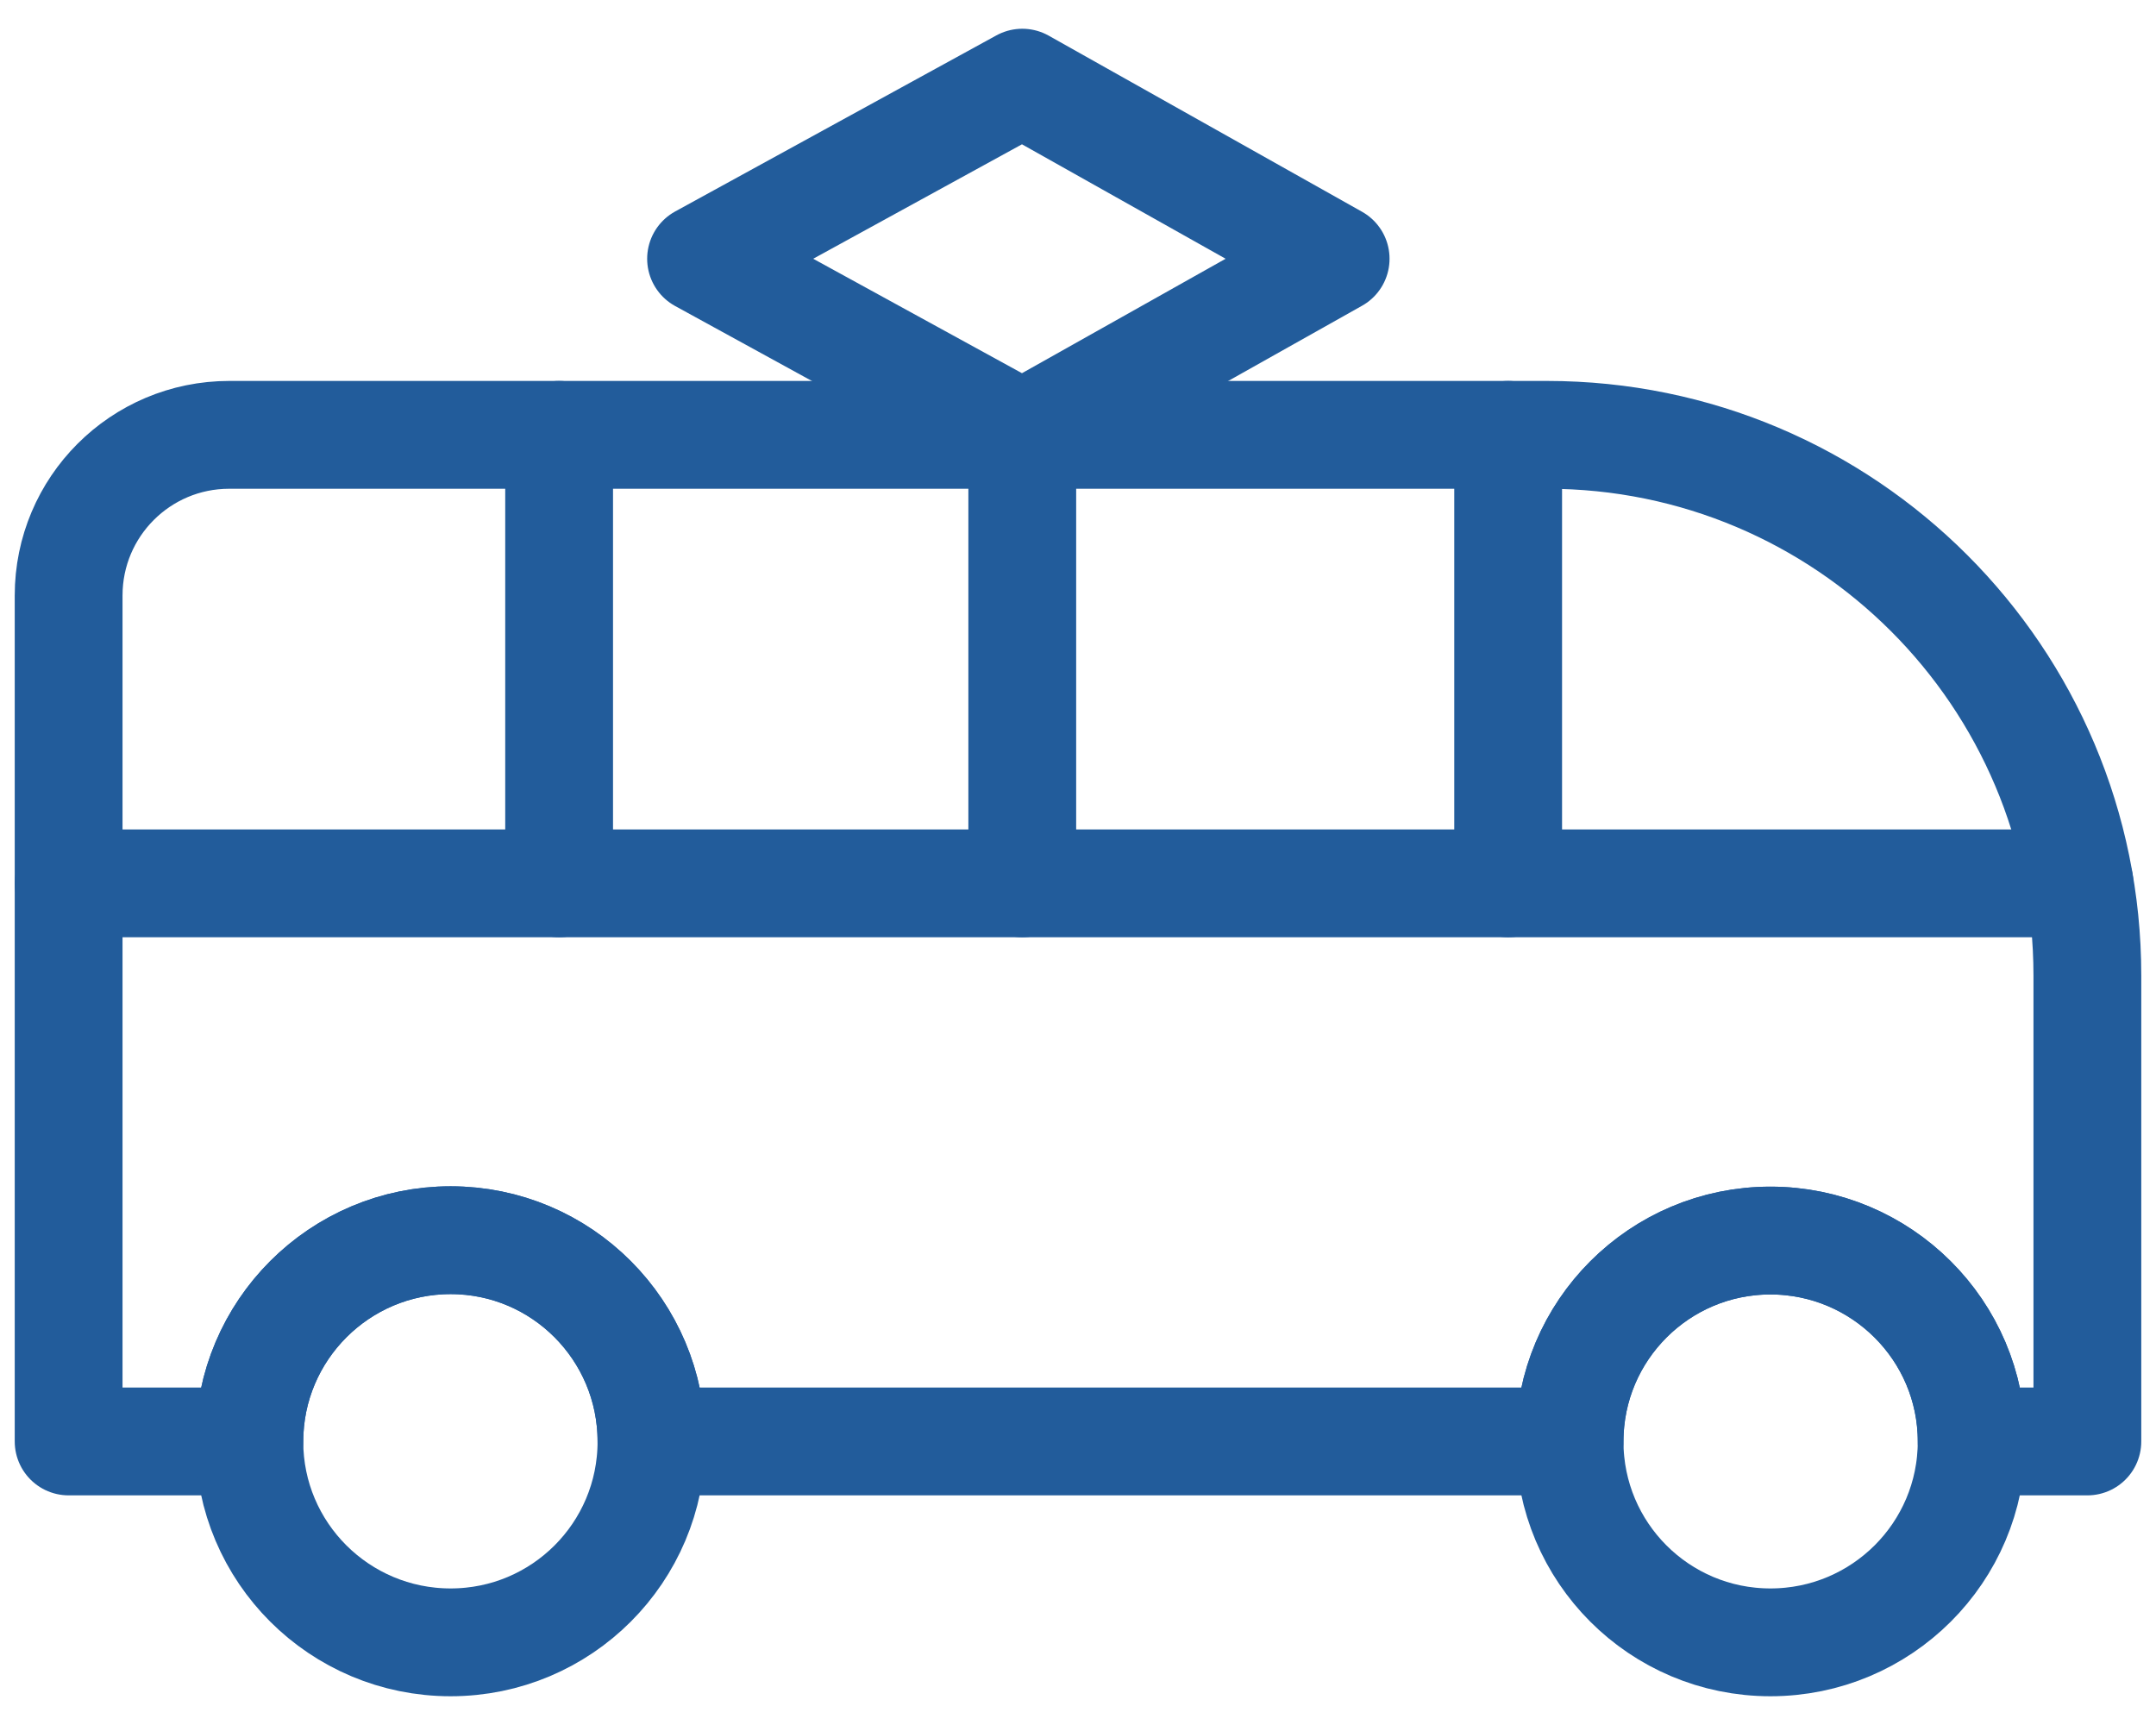
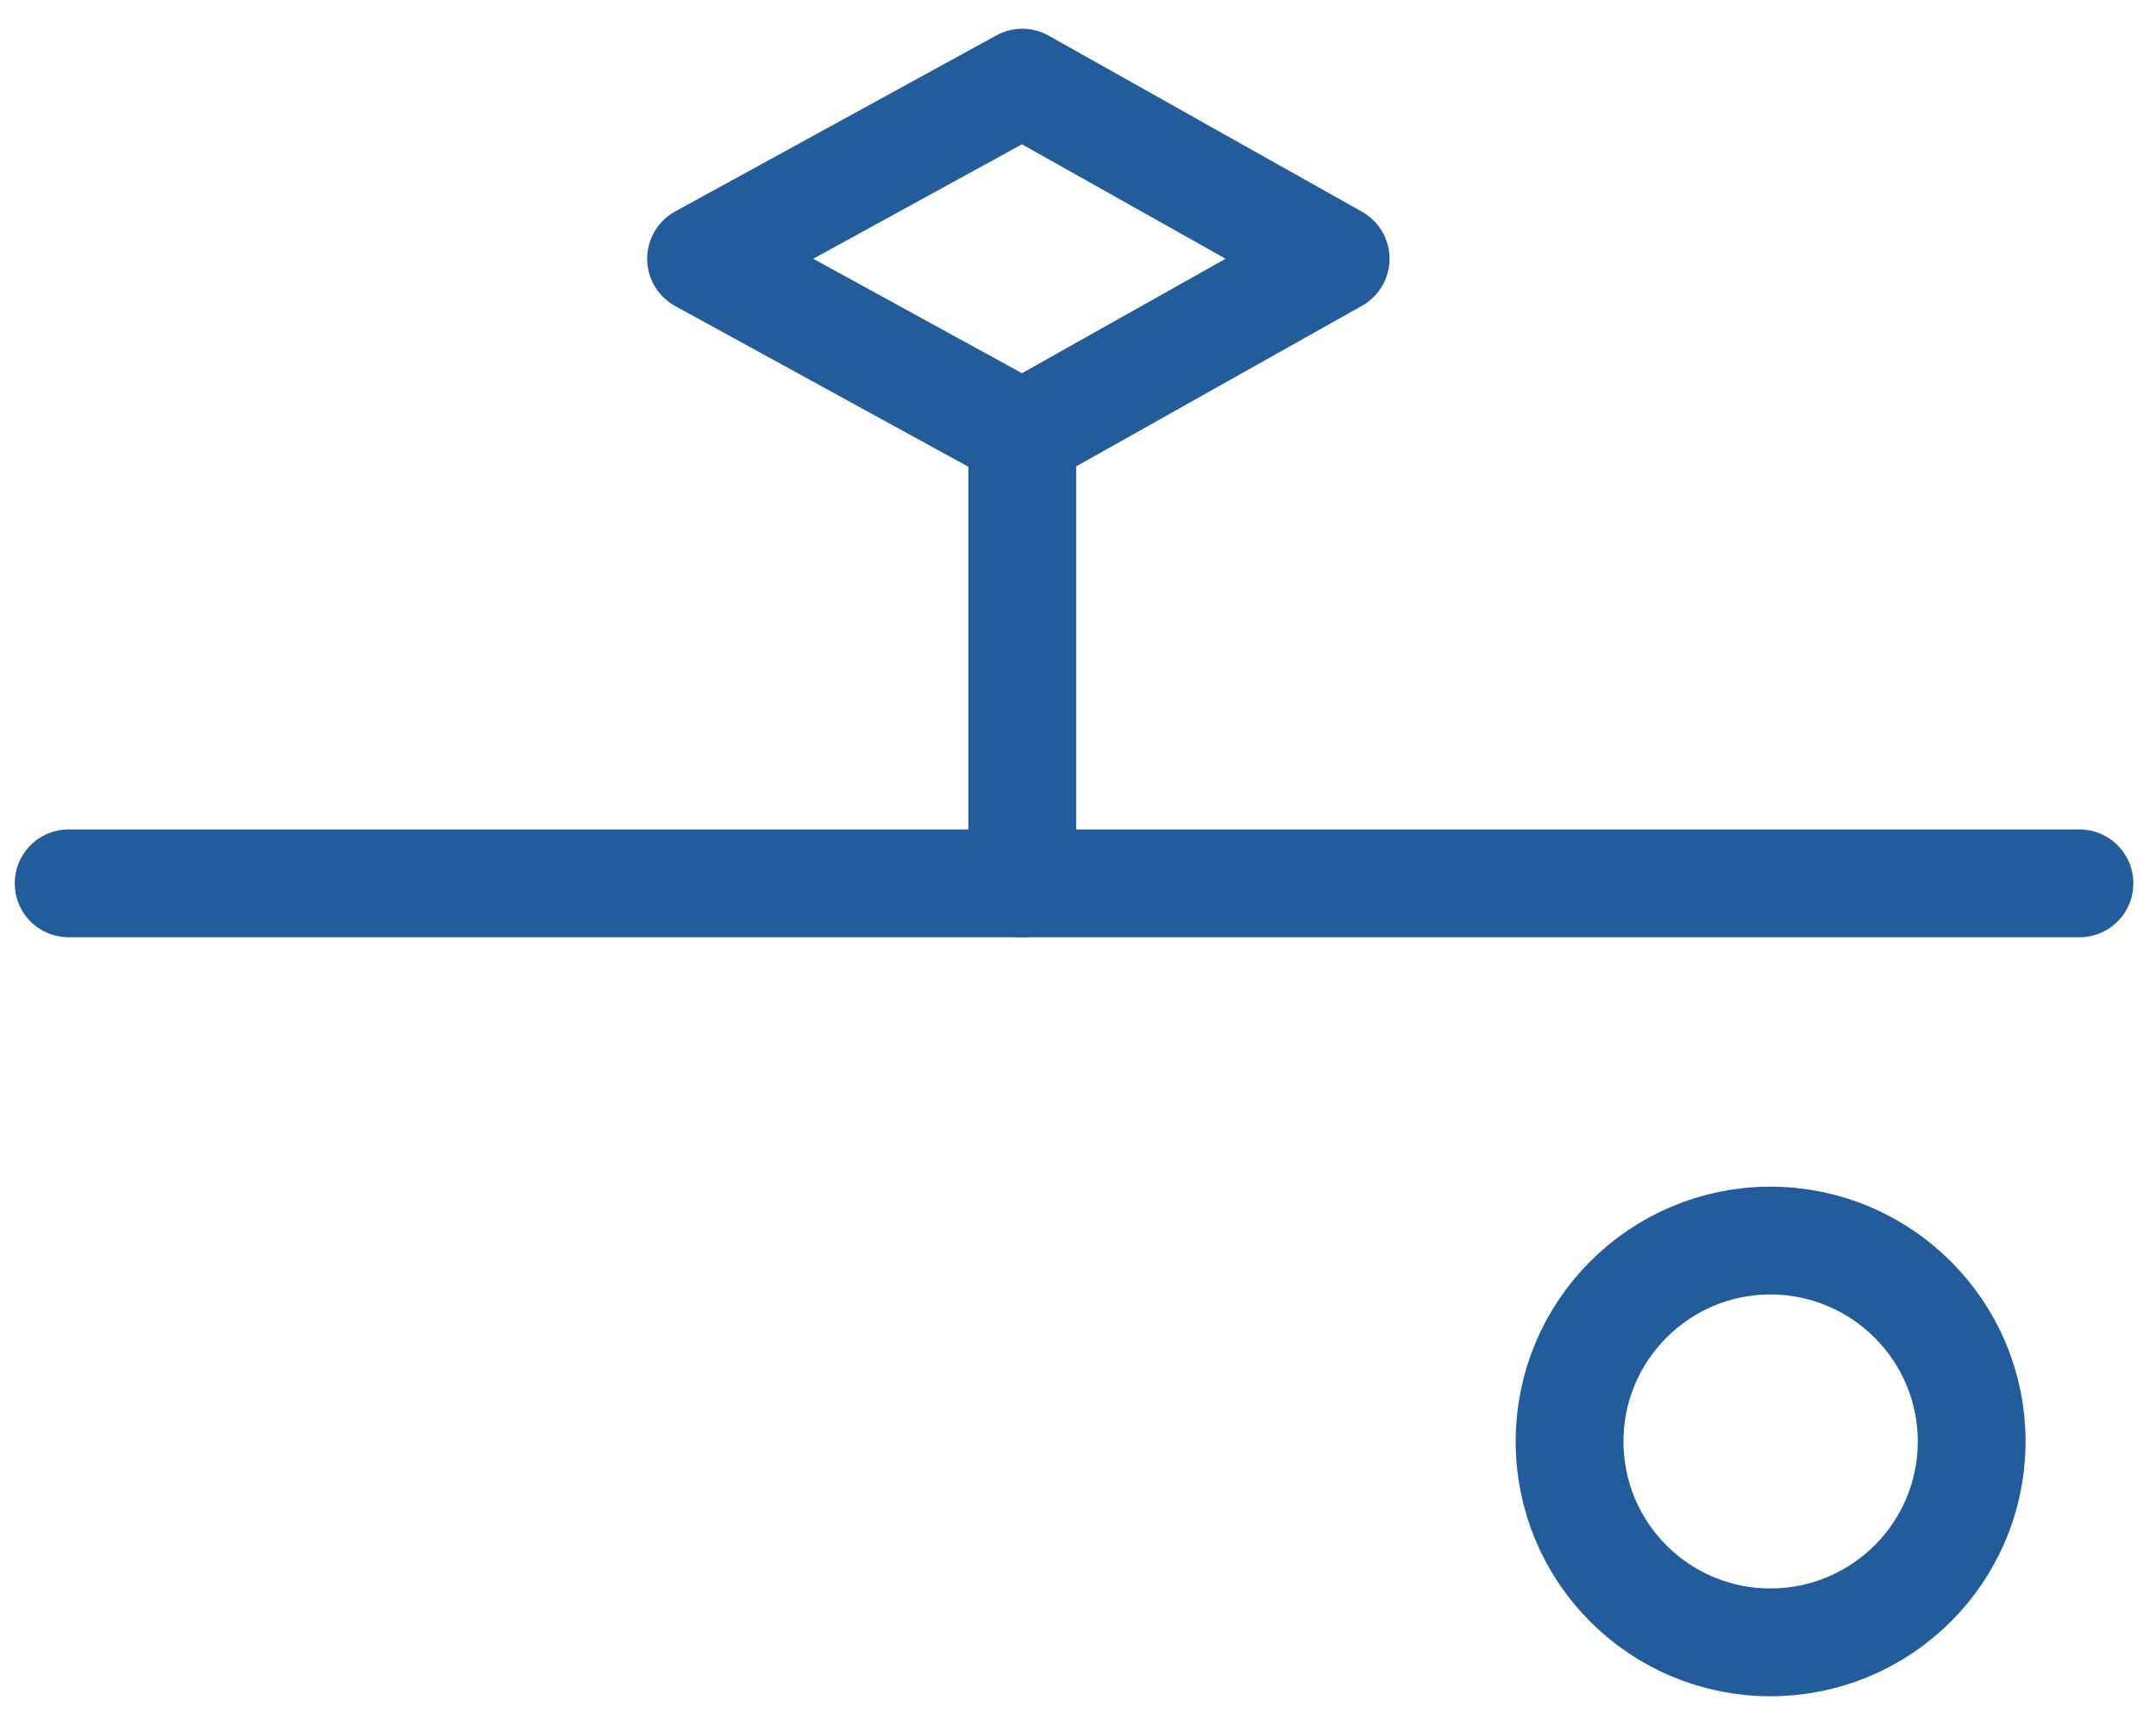
<svg xmlns="http://www.w3.org/2000/svg" width="60" height="48" viewBox="0 0 60 48" fill="none">
-   <path d="M58.09 27.14V40.11H54.87C54.87 37.02 52.36 34.52 49.27 34.52C46.18 34.52 43.68 37.02 43.68 40.11H18.13C18.13 37.02 15.63 34.51 12.54 34.51C9.45 34.51 6.94 37.02 6.94 40.11H1.91V16.57C1.91 14.1 3.91 12.1 6.38 12.1H43.05C51.36 12.1 58.09 18.83 58.09 27.14Z" stroke="#225C9B" stroke-width="3" stroke-linecap="round" stroke-linejoin="round" />
-   <path d="M18.13 40.11C18.13 43.2 15.63 45.7 12.54 45.7C9.449 45.7 6.939 43.2 6.939 40.11C6.939 37.02 9.449 34.51 12.54 34.51C15.63 34.51 18.13 37.02 18.13 40.11Z" stroke="#225C9B" stroke-width="3" stroke-linecap="round" stroke-linejoin="round" />
  <path d="M54.87 40.11C54.87 43.2 52.36 45.7 49.27 45.7C46.18 45.7 43.68 43.2 43.68 40.11C43.68 37.02 46.19 34.52 49.27 34.52C52.35 34.52 54.87 37.02 54.87 40.11Z" stroke="#225C9B" stroke-width="3" stroke-linecap="round" stroke-linejoin="round" />
  <path d="M1.91 24.58H57.87" stroke="#225C9B" stroke-width="3" stroke-linecap="round" stroke-linejoin="round" />
-   <path d="M15.56 12.1V24.58" stroke="#225C9B" stroke-width="3" stroke-linecap="round" stroke-linejoin="round" />
  <path d="M28.449 12.1V24.58" stroke="#225C9B" stroke-width="3" stroke-linecap="round" stroke-linejoin="round" />
-   <path d="M41.971 12.1V24.58" stroke="#225C9B" stroke-width="3" stroke-linecap="round" stroke-linejoin="round" />
  <path d="M28.45 12.1L37.17 7.2L28.45 2.3L19.51 7.2L28.45 12.1Z" stroke="#225C9B" stroke-width="3" stroke-linecap="round" stroke-linejoin="round" />
</svg>